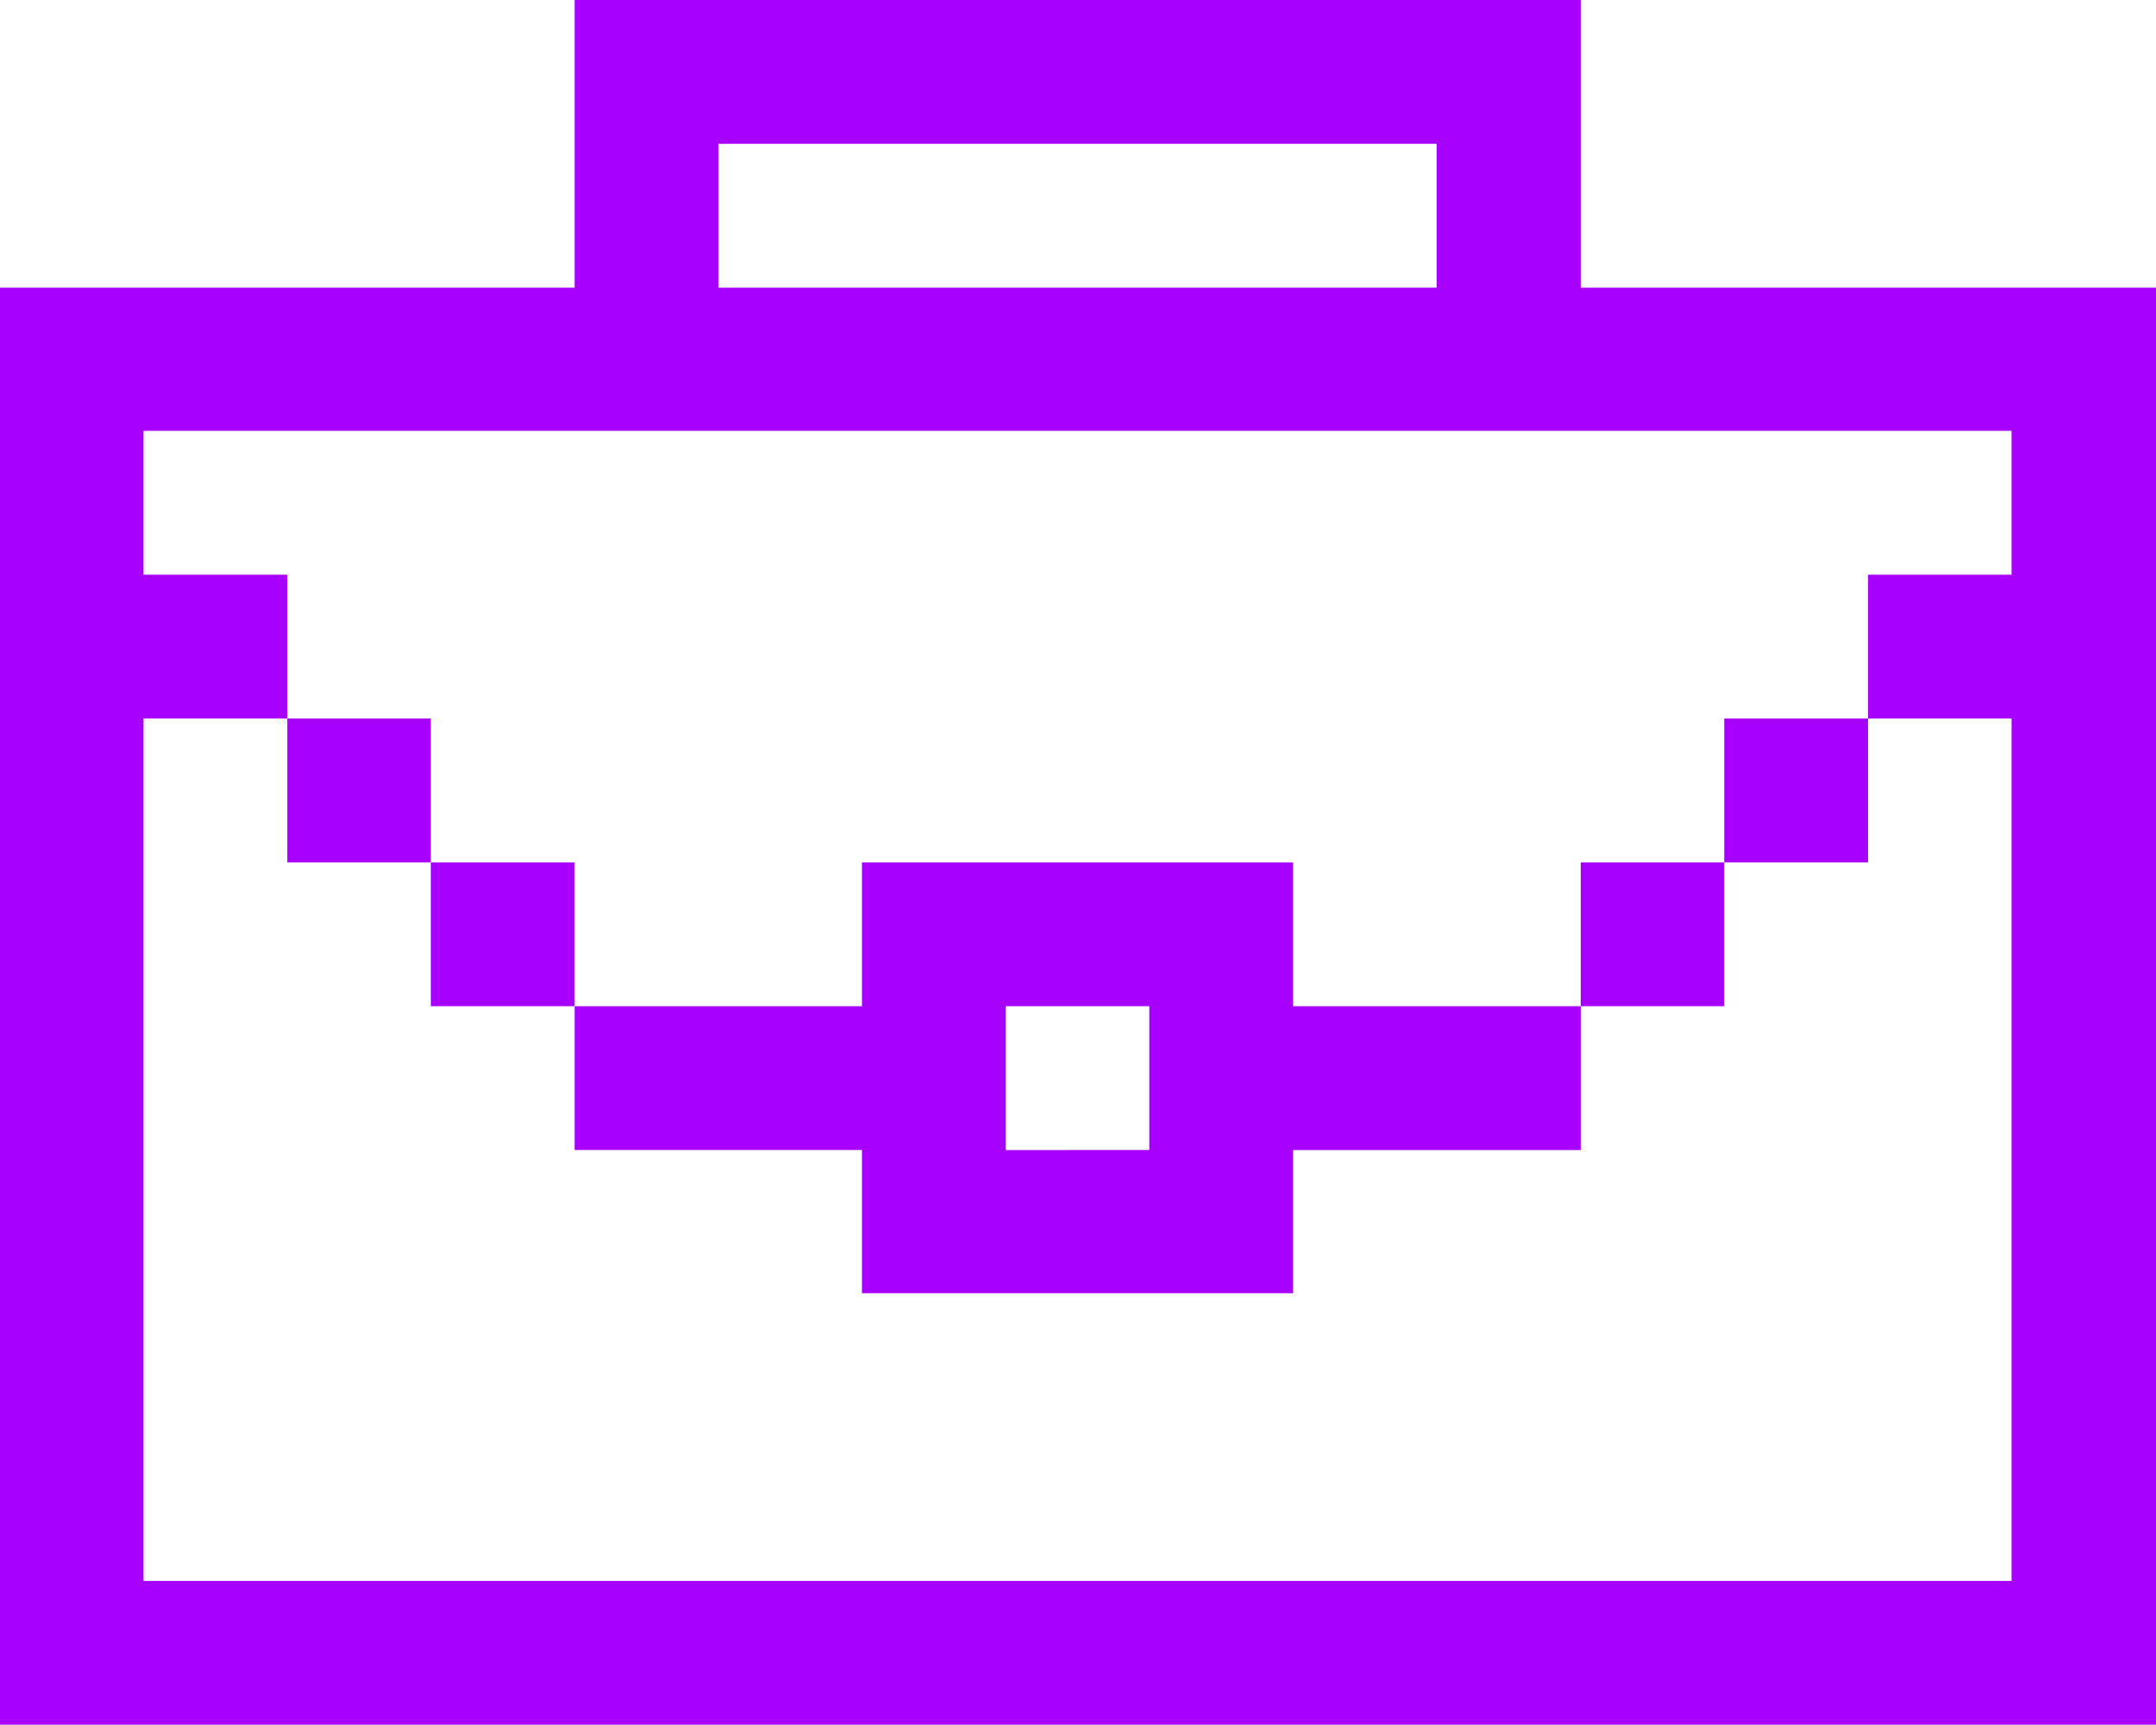
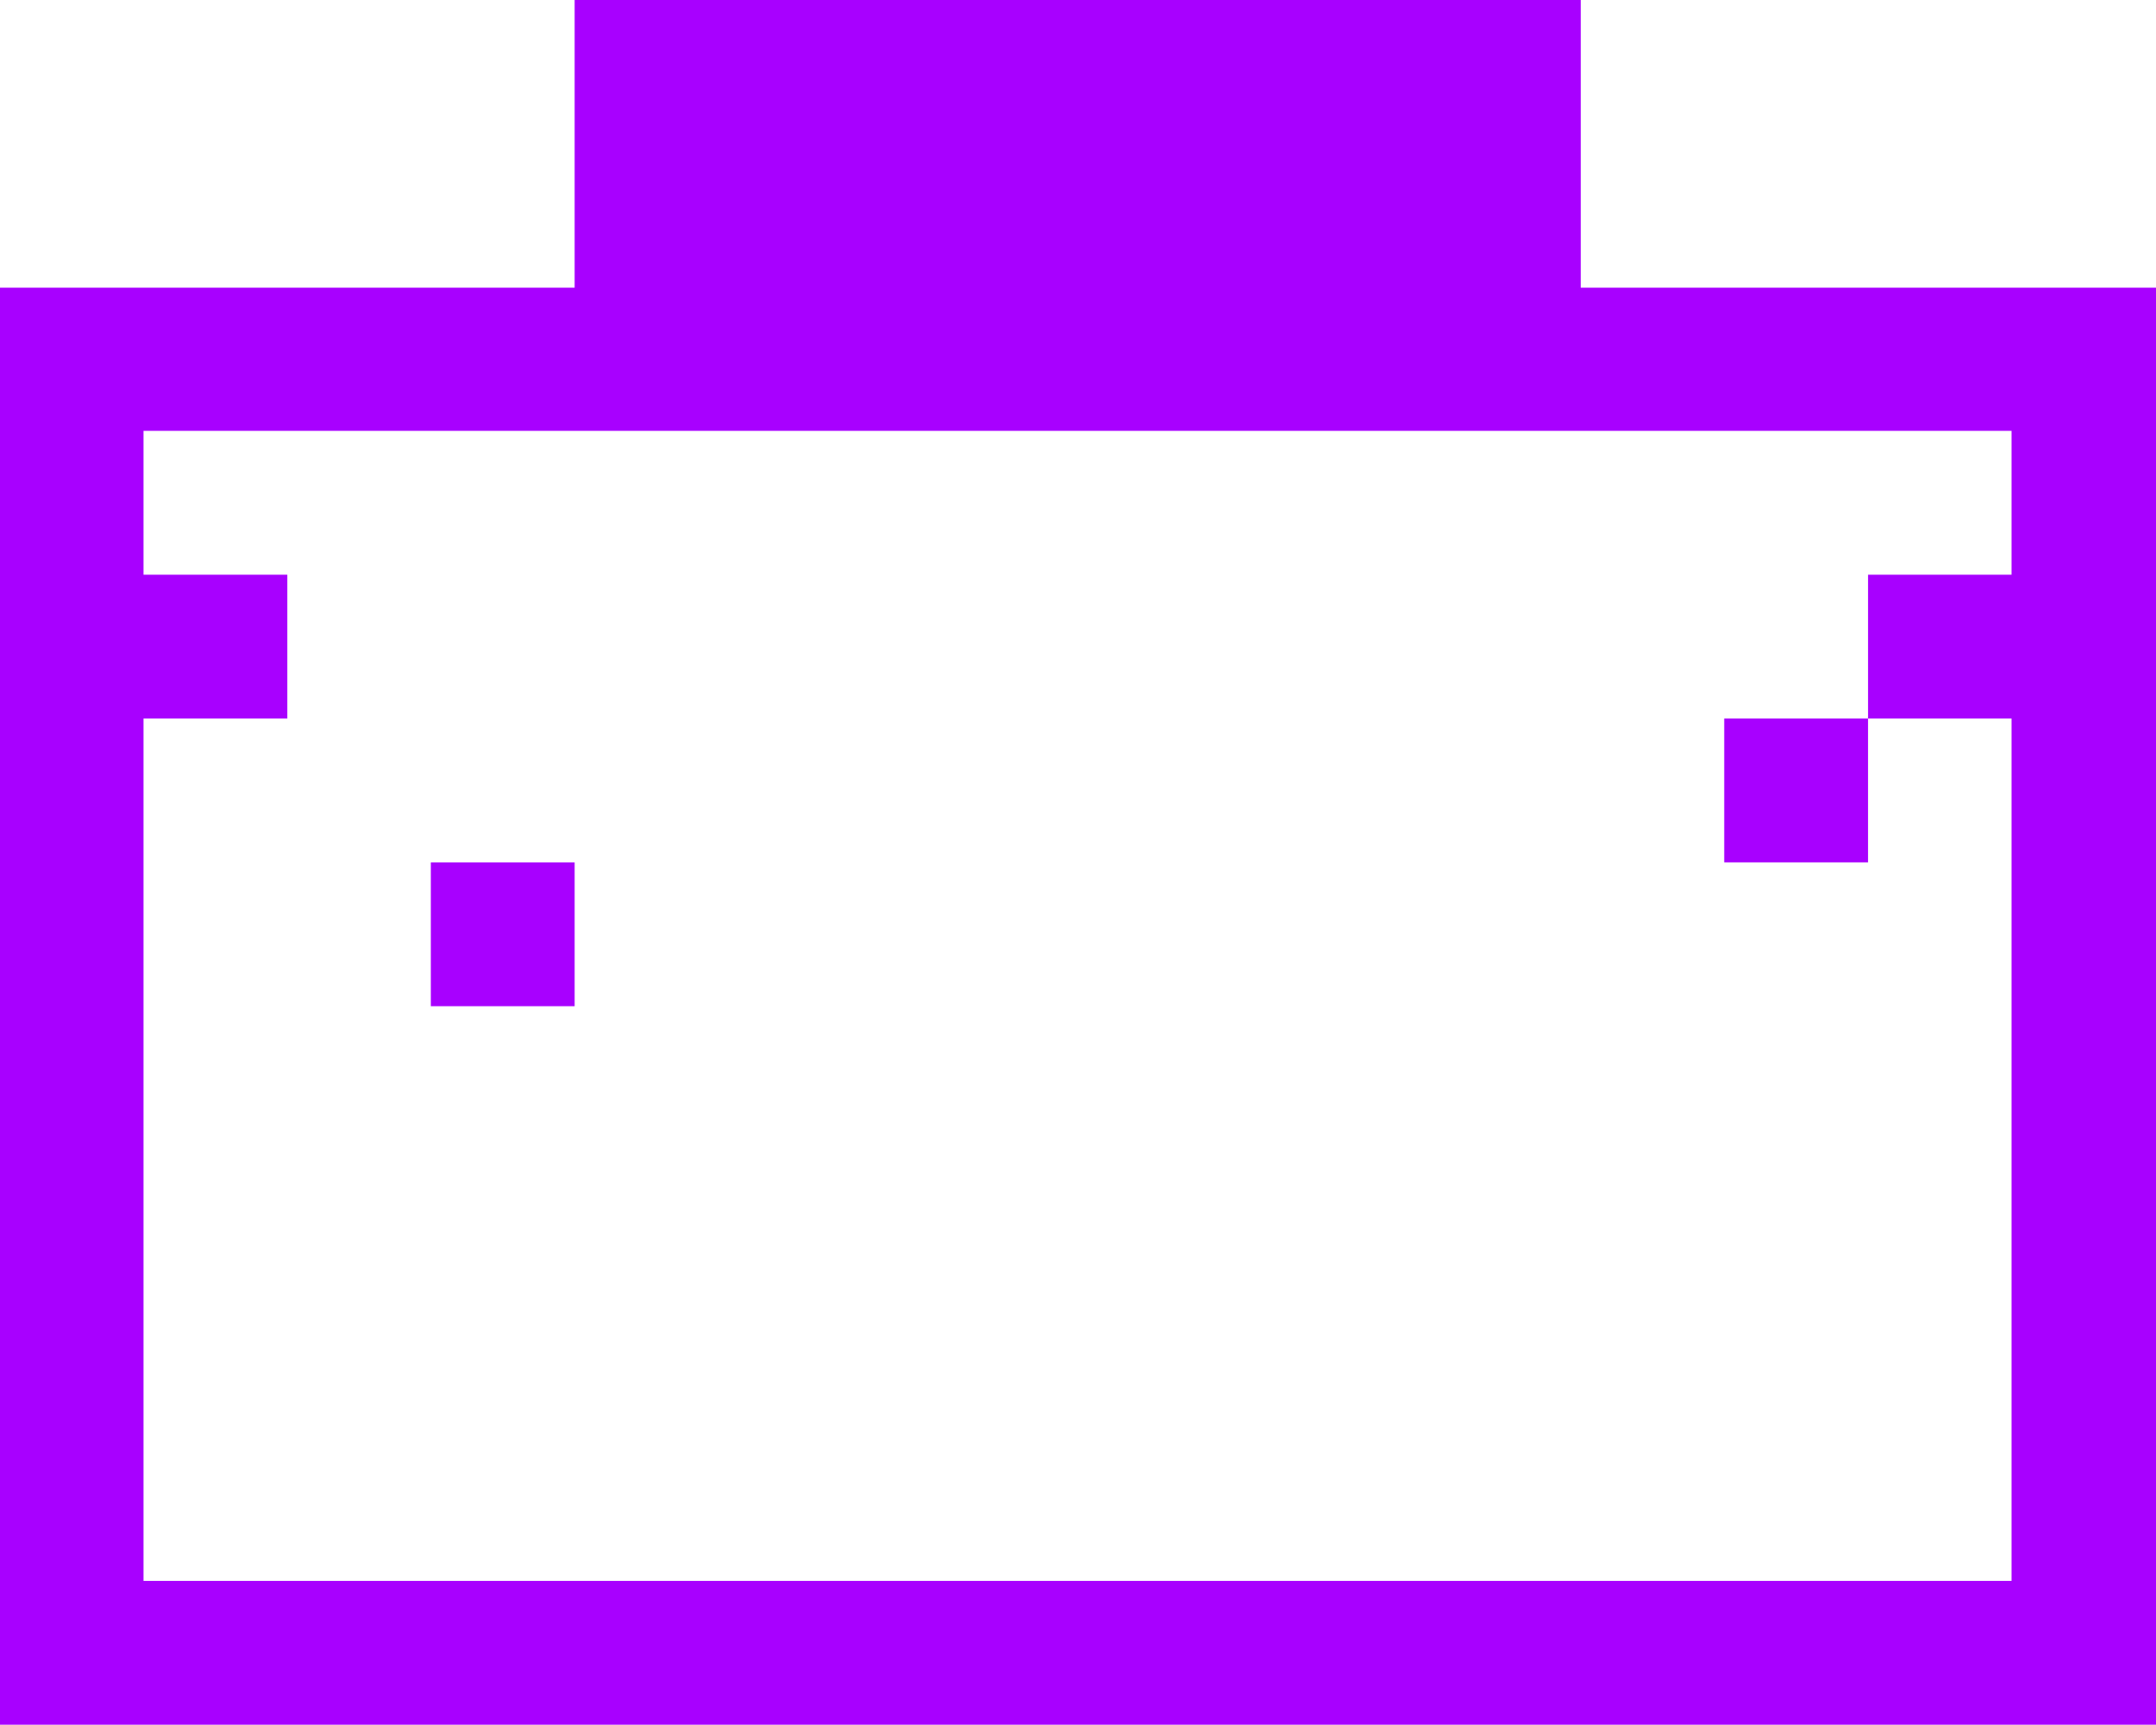
<svg xmlns="http://www.w3.org/2000/svg" viewBox="0 0 116.505 93.19">
  <defs>
    <style>.cls-1{fill:#a800ff;}</style>
  </defs>
  <g id="Слой_2" data-name="Слой 2">
    <g id="_Layer_" data-name="&lt;Layer&gt;">
-       <rect class="cls-1" x="15.526" y="38.823" width="7.754" height="7.771" />
      <rect class="cls-1" x="23.281" y="46.595" width="7.771" height="7.771" />
-       <path class="cls-1" d="M69.876,46.595H46.578v7.771H31.052v7.771H46.578V69.876H69.876V62.138h15.543V54.366H69.876ZM54.35,62.138V54.366h7.755v7.771Z" />
      <rect class="cls-1" x="93.173" y="38.823" width="7.771" height="7.771" />
-       <rect class="cls-1" x="85.419" y="46.595" width="7.754" height="7.771" />
-       <path class="cls-1" d="M85.419,15.543V0H31.052V15.543H0V93.19H116.505V15.543ZM38.824,7.771H77.63V15.543H38.824ZM7.755,85.419V38.823h7.771V31.052H7.755V23.28H108.699v7.771h-7.754v7.771h7.754V85.419Z" />
+       <path class="cls-1" d="M85.419,15.543V0H31.052V15.543H0V93.19H116.505V15.543ZM38.824,7.771V15.543H38.824ZM7.755,85.419V38.823h7.771V31.052H7.755V23.28H108.699v7.771h-7.754v7.771h7.754V85.419Z" />
    </g>
  </g>
</svg>